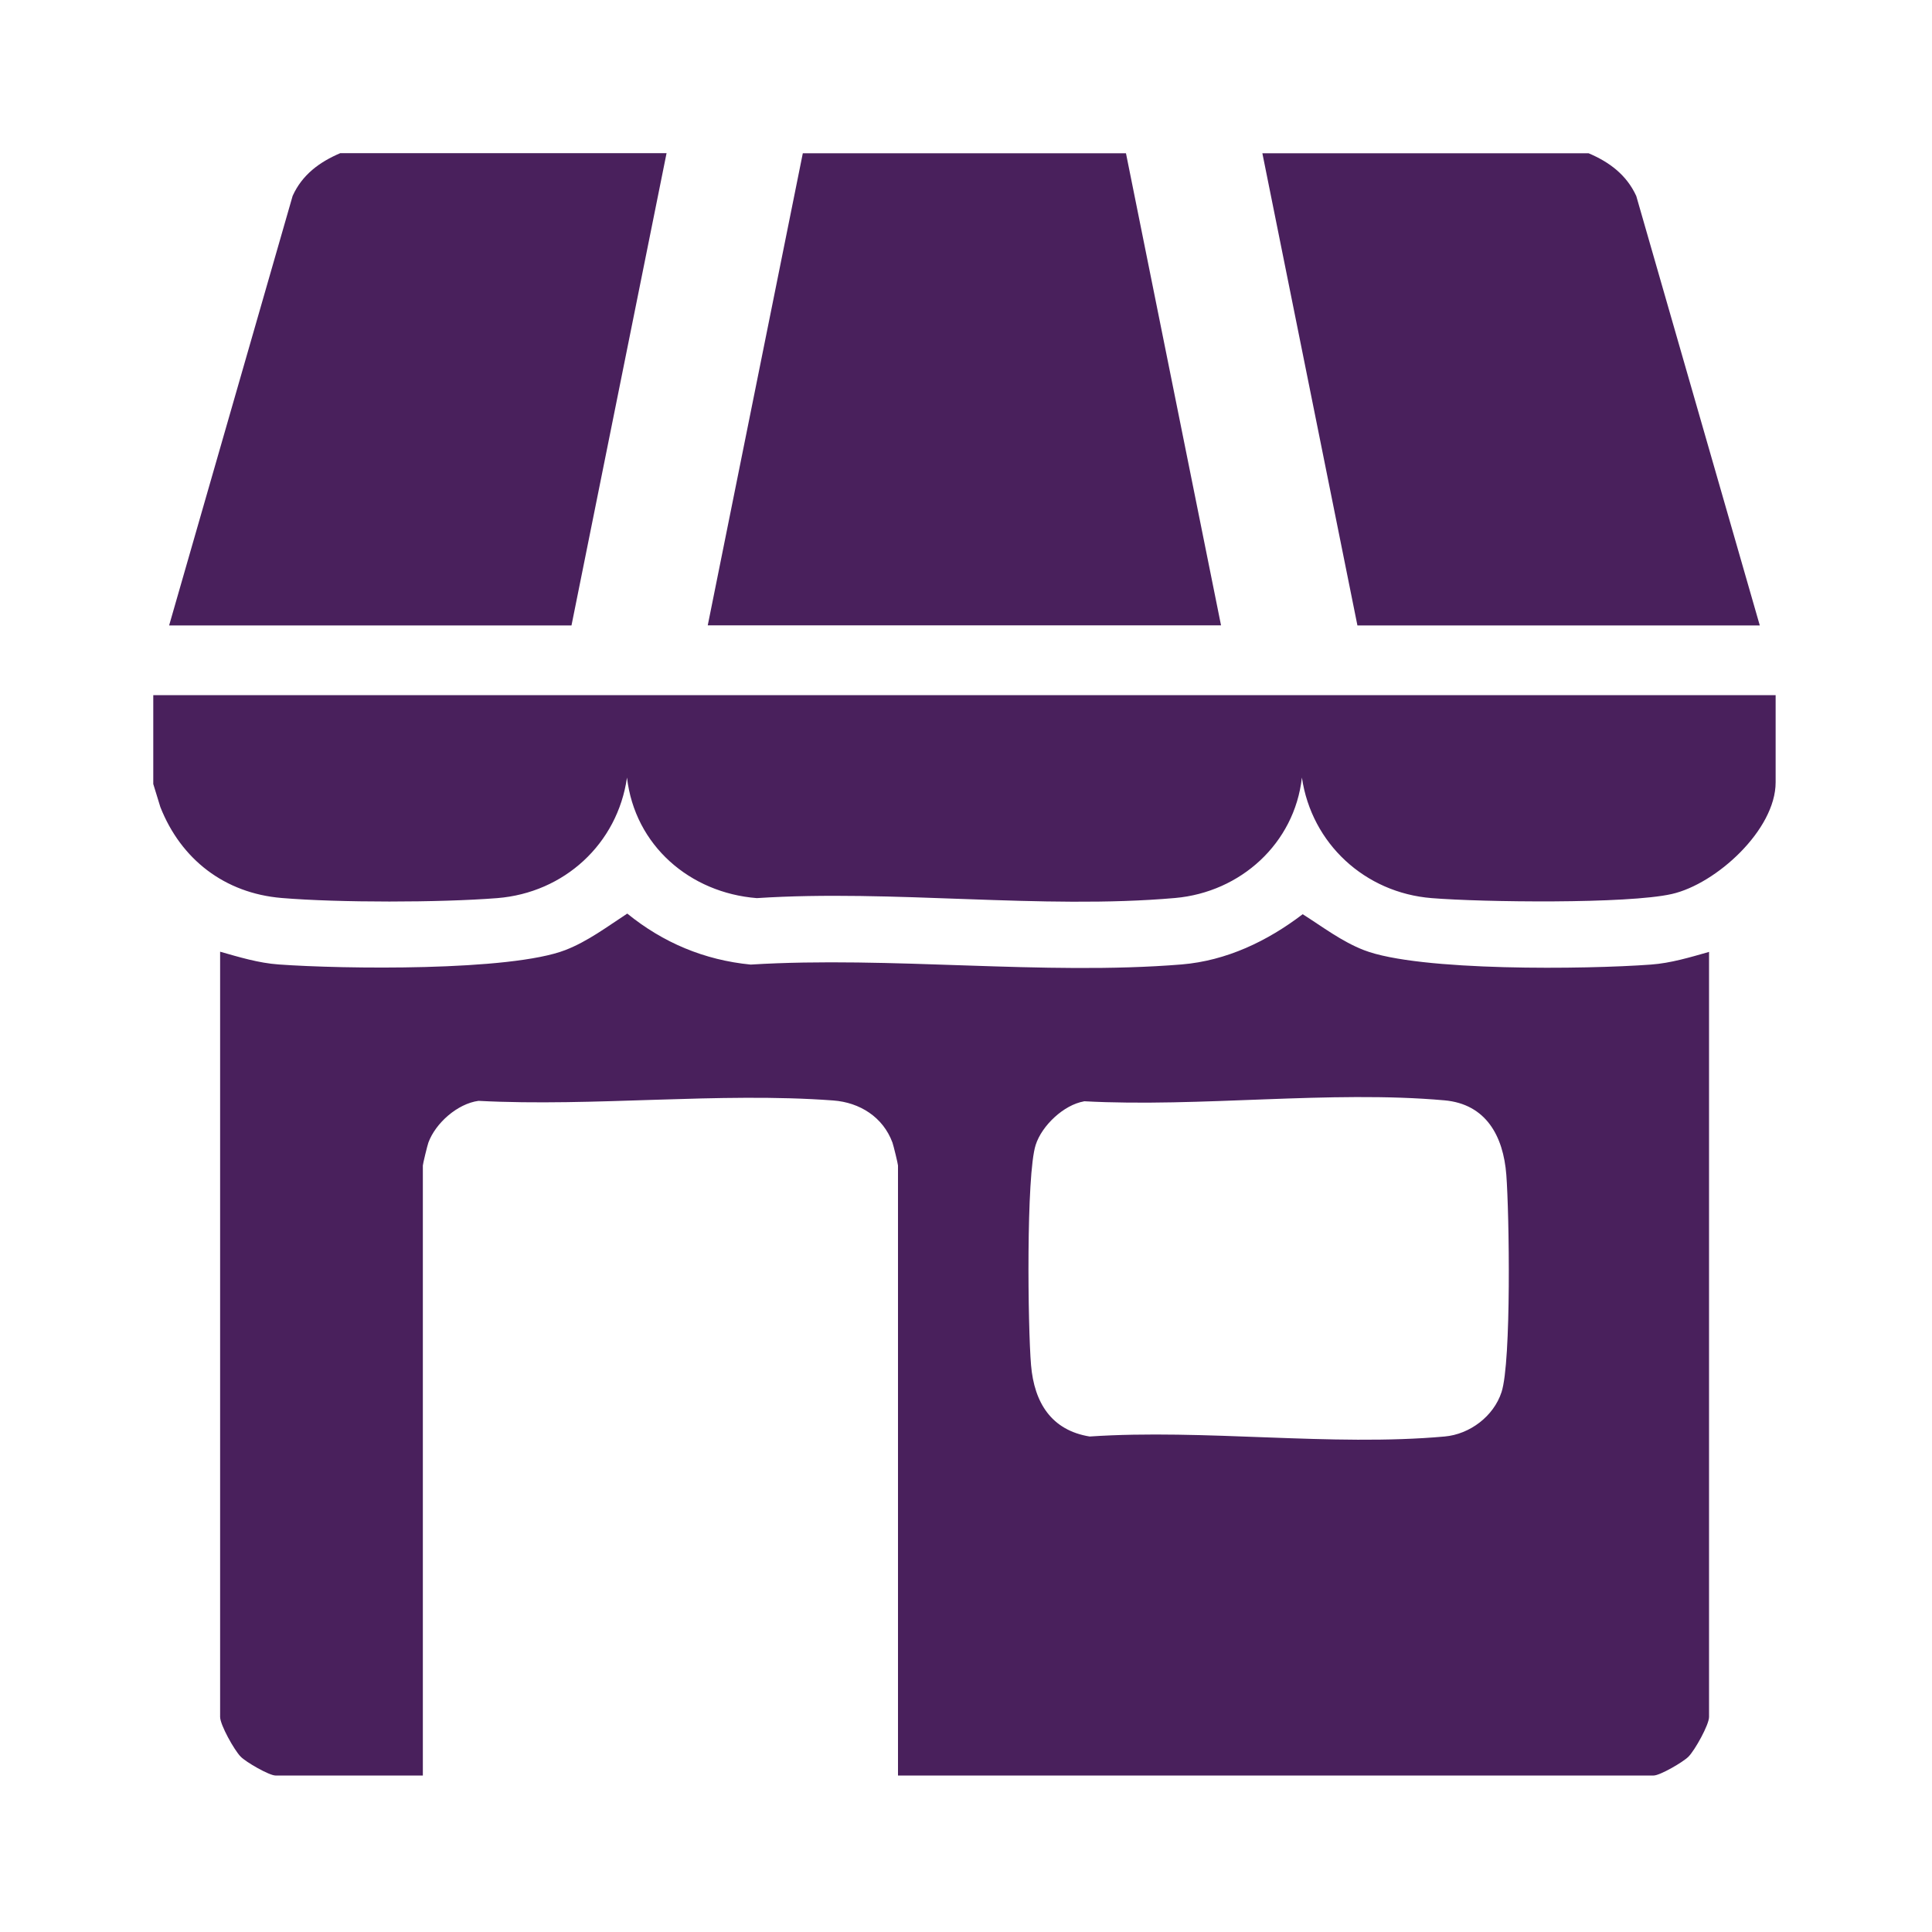
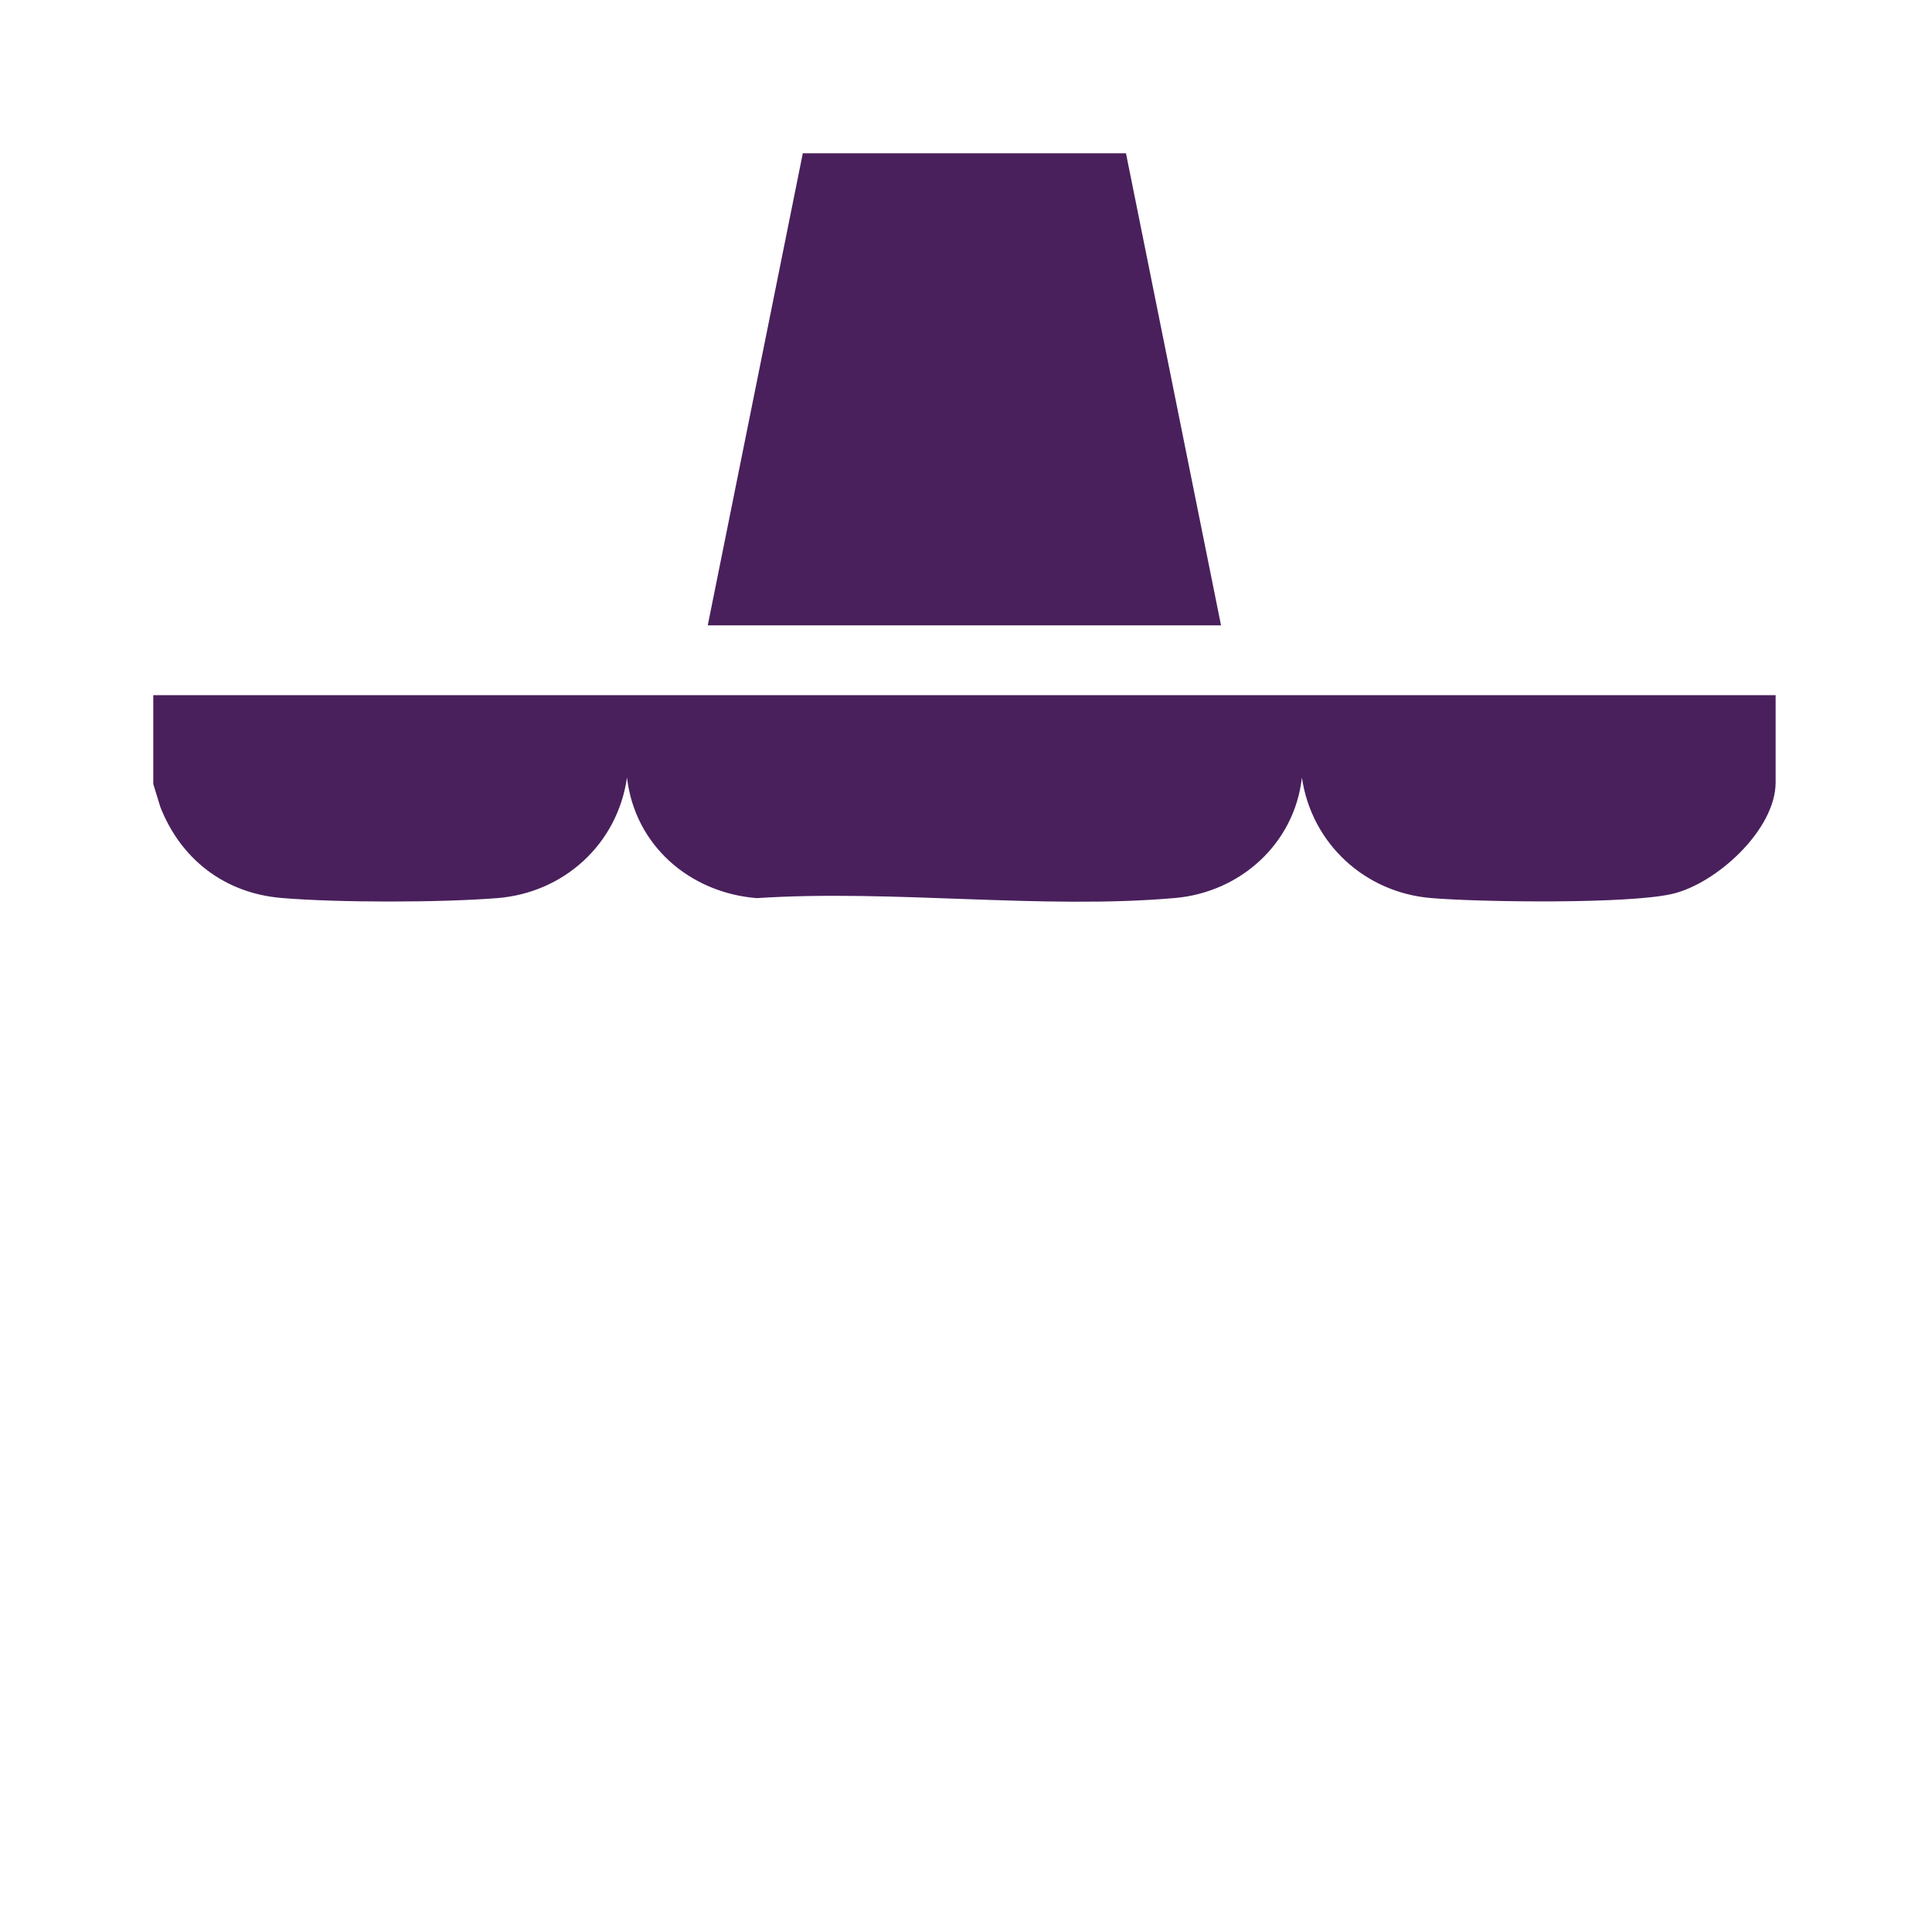
<svg xmlns="http://www.w3.org/2000/svg" id="Layer_1" data-name="Layer 1" viewBox="0 0 150 150">
  <defs>
    <style>
      .cls-1 {
        fill: #49205c;
      }
    </style>
  </defs>
  <path class="cls-1" d="M11.9,53.97h125.96v6.77c0,3.69-4.62,7.89-8.06,8.67s-14.69.64-18.64.32c-5.18-.41-9.33-4.23-10.08-9.36-.58,5.13-4.77,8.9-9.84,9.35-10.36.91-21.98-.68-32.48.01-5.2-.41-9.47-4.09-10.08-9.36-.74,5.16-4.89,8.95-10.08,9.36-4.44.35-12.3.36-16.73-.01s-7.82-3-9.42-7.06l-.55-1.79v-6.89Z" />
  <polygon class="cls-1" points="87.42 11.9 94.8 48.55 54.95 48.55 62.33 11.9 87.42 11.9" />
-   <path class="cls-1" d="M51.75,11.9l-7.38,36.66H13.13L22.72,15.21c.74-1.64,2.08-2.63,3.7-3.32h25.34Z" />
-   <path class="cls-1" d="M123.34,11.9c1.61.68,2.95,1.68,3.7,3.32l9.59,33.34h-31.24l-7.38-36.66h25.34Z" />
-   <path class="cls-1" d="M132.69,73.89v59.41c0,.62-1.1,2.58-1.59,3.08-.42.43-2.22,1.47-2.71,1.47h-58.67v-47.36c0-.12-.35-1.56-.43-1.78-.73-1.98-2.54-3.12-4.6-3.27-8.87-.66-18.58.5-27.54.03-1.63.22-3.33,1.72-3.89,3.24-.08.22-.43,1.66-.43,1.78v47.36h-11.44c-.49,0-2.3-1.04-2.71-1.47-.49-.5-1.59-2.46-1.59-3.08v-59.41c1.48.42,2.99.88,4.54.99,4.97.36,17.99.54,22.27-1.12,1.75-.68,3.25-1.82,4.8-2.83,2.78,2.26,5.99,3.61,9.58,3.96,10.86-.67,22.72.86,33.46-.01,3.49-.29,6.66-1.81,9.4-3.9,1.55.98,3.03,2.12,4.76,2.79,4.28,1.66,17.3,1.49,22.27,1.12,1.55-.11,3.06-.57,4.54-.99ZM84.16,85.51c-1.57.27-3.27,1.88-3.75,3.38-.75,2.33-.61,14.16-.36,17.1s1.6,5.06,4.55,5.54c8.89-.6,18.8.79,27.56,0,1.95-.17,3.81-1.57,4.42-3.45.77-2.37.6-13.87.37-16.87s-1.57-5.49-4.8-5.78c-8.88-.79-18.99.56-28,.07Z" />
</svg>